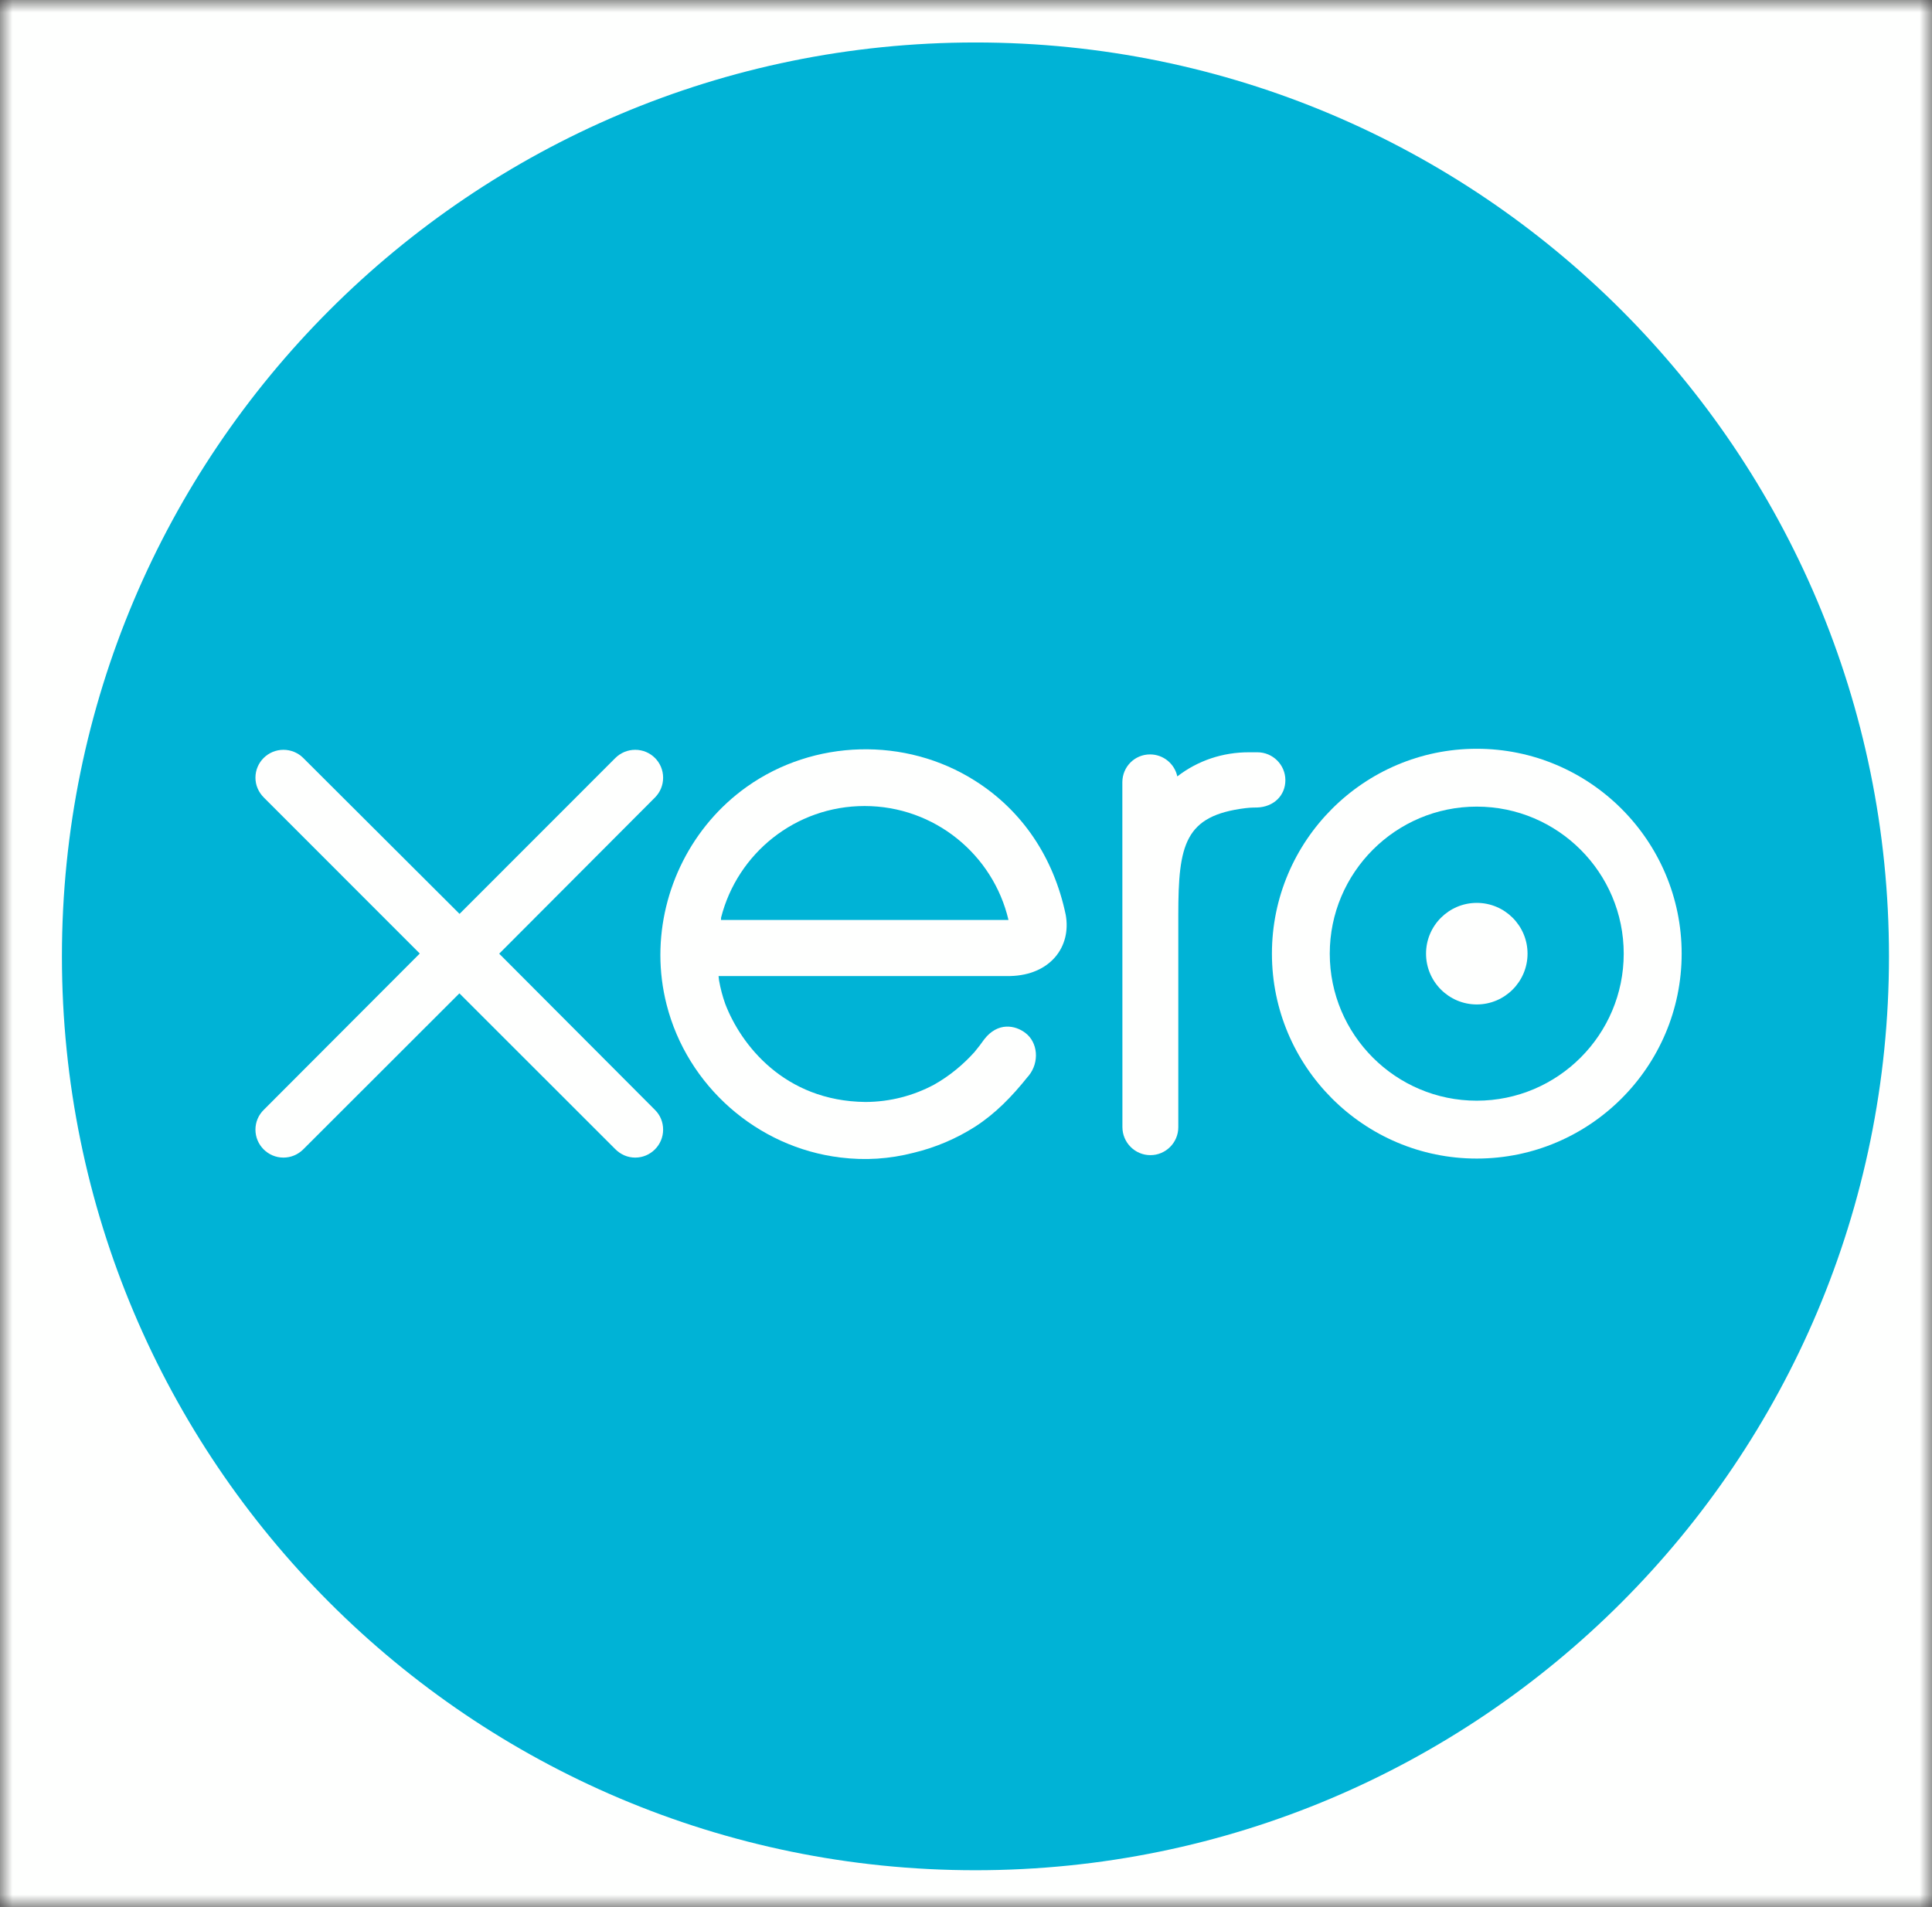
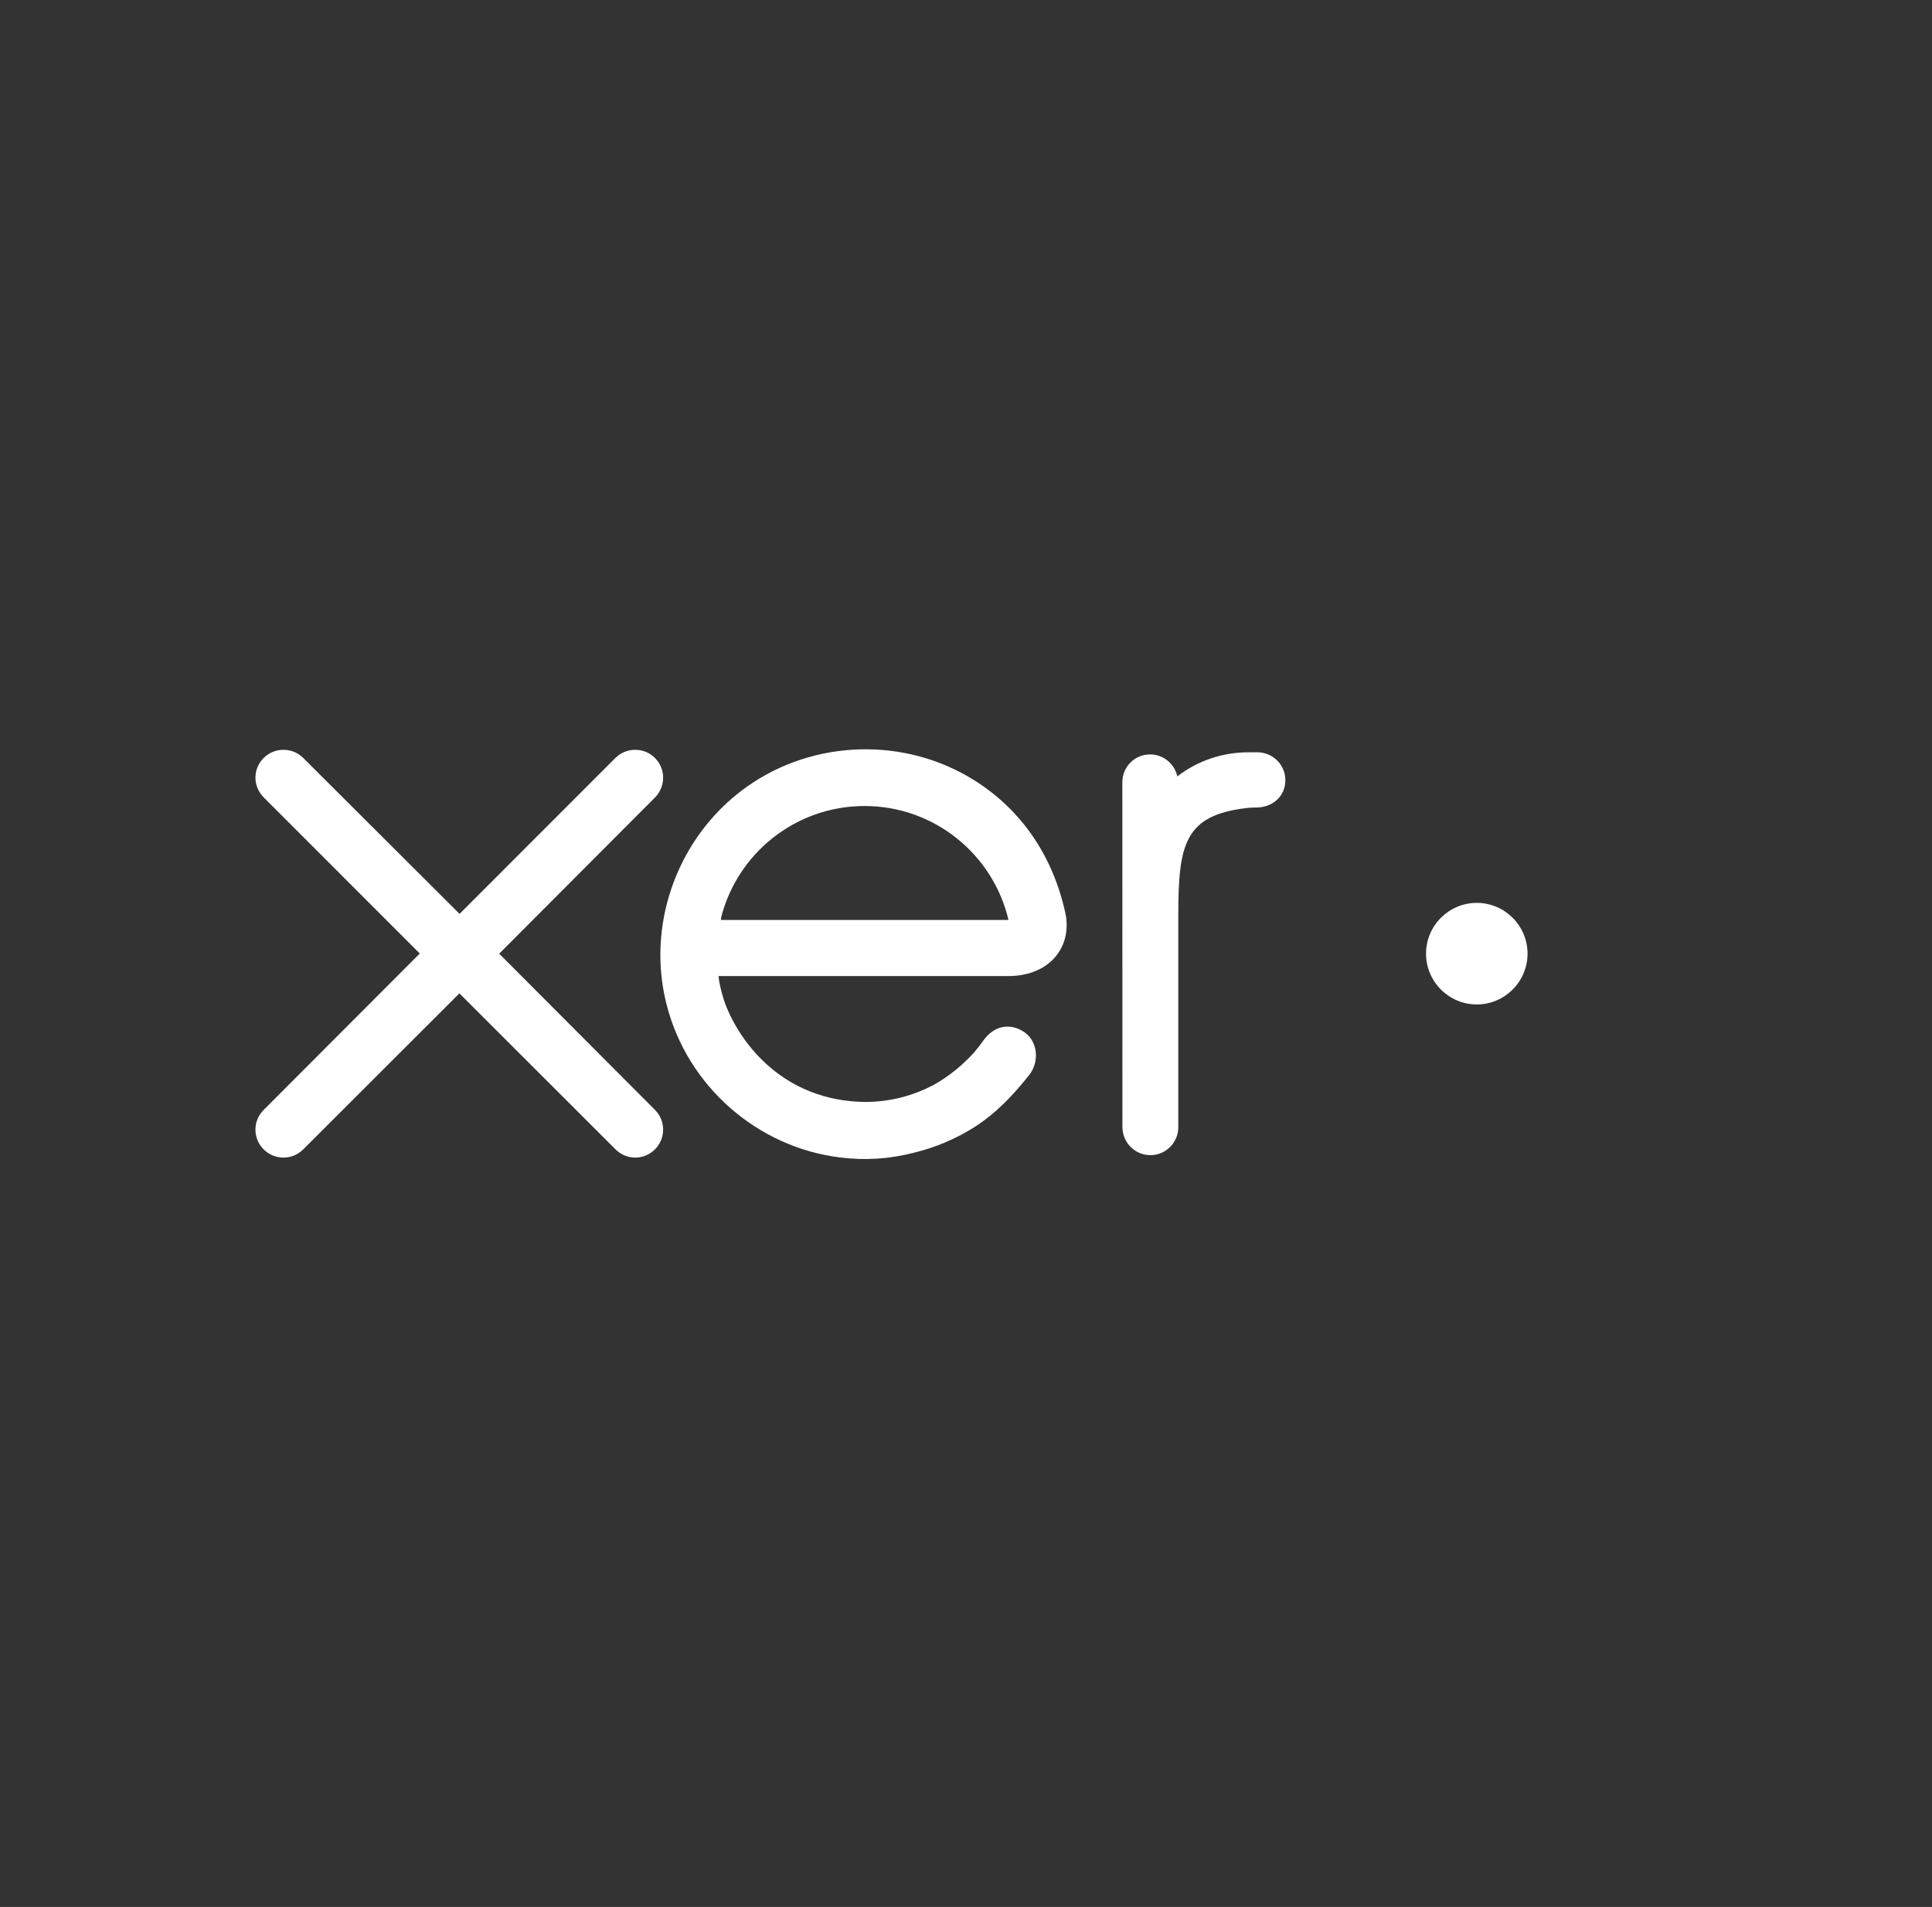
<svg xmlns="http://www.w3.org/2000/svg" xmlns:xlink="http://www.w3.org/1999/xlink" width="78px" height="77px" viewBox="0 0 78 77" version="1.1">
  <rect x="0" y="0" width="78" height="77" fill="#333333" stroke="none" />
  <title>Xero_Logo</title>
  <defs>
-     <polygon id="path-1" points="0 0 78 0 78 77 0 77" />
    <polygon id="path-3" points="0 0 78 0 78 77 0 77" />
  </defs>
  <g id="CURRENT---Top-5-QT---PayrollServ" stroke="none" stroke-width="1" fill="none" fill-rule="evenodd">
    <g id="Affiliate-Logos" transform="translate(-464, -3234)">
      <g id="5-Account" transform="translate(83, 3137)">
        <g id="Xero_Logo" transform="translate(381, 97)">
          <g id="Group-7">
            <g id="Group-3">
              <mask id="mask-2" fill="white">
                <use xlink:href="#path-1" />
              </mask>
              <g id="Clip-2" />
              <polygon id="Fill-1" fill="#FEFFFE" mask="url(#mask-2)" points="-13.875 92.123 92.808 92.123 92.808 -14.614 -13.875 -14.614" />
            </g>
            <g id="Group-6">
              <mask id="mask-4" fill="white">
                <use xlink:href="#path-3" />
              </mask>
              <g id="Clip-5" />
              <polygon id="Stroke-4" stroke="#C8C9CB" stroke-width="0.714" mask="url(#mask-4)" points="-13.875 92.123 92.808 92.123 92.808 -14.614 -13.875 -14.614" />
            </g>
          </g>
          <g id="Group-20" transform="translate(2.5, 1.715)">
-             <path d="M36.881,73.802 C57.25,73.802 73.763,57.28 73.763,36.901 C73.763,16.522 57.25,0 36.881,0 C16.513,0 0,16.522 0,36.901 C0,57.28 16.513,73.802 36.881,73.802 Z" id="Fill-8" fill="#00B3D6" />
            <path d="M17.654,36.793 L23.95,30.48 C24.157,30.266 24.272,29.988 24.272,29.687 C24.272,29.064 23.769,28.561 23.146,28.561 C22.842,28.561 22.556,28.68 22.342,28.893 C22.342,28.897 16.053,35.186 16.053,35.186 L9.739,28.887 C9.526,28.676 9.24,28.561 8.943,28.561 C8.321,28.561 7.813,29.064 7.813,29.687 C7.813,29.991 7.937,30.273 8.154,30.49 L14.447,36.787 L8.158,43.089 C7.933,43.307 7.813,43.593 7.813,43.898 C7.813,44.52 8.321,45.027 8.943,45.027 C9.244,45.027 9.526,44.908 9.739,44.698 L16.047,38.395 L22.328,44.673 C22.553,44.904 22.839,45.027 23.146,45.027 C23.765,45.027 24.272,44.52 24.272,43.898 C24.272,43.597 24.157,43.314 23.946,43.104 L17.654,36.793 Z" id="Fill-10" fill="#FEFFFE" />
            <path d="M55.073,36.792 C55.073,37.922 55.992,38.843 57.122,38.843 C58.251,38.843 59.171,37.922 59.171,36.792 C59.171,35.662 58.251,34.742 57.122,34.742 C55.992,34.742 55.073,35.662 55.073,36.792 Z" id="Fill-12" fill="#FEFFFE" />
-             <path d="M48.851,36.792 C48.851,41.354 52.562,45.066 57.12,45.066 C61.682,45.066 65.393,41.354 65.393,36.792 C65.393,32.232 61.682,28.519 57.12,28.519 C52.562,28.519 48.851,32.232 48.851,36.792 Z M51.186,36.792 C51.186,33.518 53.847,30.855 57.12,30.855 C60.393,30.855 63.054,33.518 63.054,36.792 C63.054,40.067 60.393,42.729 57.12,42.729 C53.847,42.729 51.186,40.067 51.186,36.792 Z" id="Fill-14" fill="#FEFFFE" />
            <path d="M48.264,28.661 L47.917,28.661 C46.874,28.661 45.871,28.987 45.031,29.635 C44.922,29.127 44.47,28.747 43.93,28.747 C43.312,28.747 42.815,29.244 42.812,29.867 C42.812,29.87 42.815,43.802 42.815,43.802 C42.819,44.421 43.322,44.928 43.945,44.928 C44.565,44.928 45.071,44.421 45.071,43.802 C45.071,43.798 45.071,35.231 45.071,35.231 C45.071,32.377 45.332,31.221 47.779,30.917 C48.003,30.888 48.25,30.891 48.25,30.891 C48.92,30.87 49.394,30.41 49.394,29.787 C49.394,29.167 48.887,28.661 48.264,28.661 Z" id="Fill-16" fill="#FEFFFE" />
            <path d="M40.525,35.218 C40.041,32.914 38.781,31.023 36.862,29.809 C34.059,28.031 30.356,28.129 27.648,30.056 C25.439,31.628 24.161,34.2 24.161,36.848 C24.161,37.514 24.244,38.185 24.411,38.843 C25.244,42.129 28.064,44.614 31.427,45.023 C32.427,45.146 33.397,45.088 34.403,44.828 C35.268,44.618 36.105,44.266 36.876,43.773 C37.676,43.255 38.343,42.578 38.99,41.767 C39.005,41.752 39.016,41.738 39.03,41.723 C39.479,41.165 39.396,40.373 38.9,39.995 C38.487,39.677 37.785,39.546 37.238,40.249 C37.119,40.419 36.985,40.593 36.84,40.768 C36.406,41.249 35.863,41.716 35.211,42.082 C34.385,42.524 33.44,42.778 32.438,42.781 C29.157,42.745 27.405,40.456 26.779,38.818 C26.67,38.514 26.587,38.195 26.529,37.869 C26.522,37.811 26.514,37.75 26.51,37.696 C27.191,37.696 38.284,37.696 38.284,37.696 C39.895,37.659 40.764,36.522 40.525,35.218 Z M26.608,35.431 C26.608,35.399 26.612,35.366 26.612,35.337 C27.268,32.747 29.614,30.831 32.405,30.831 C35.229,30.831 37.597,32.795 38.215,35.431 L26.608,35.431 Z" id="Fill-18" fill="#FEFFFE" />
          </g>
        </g>
      </g>
    </g>
  </g>
</svg>